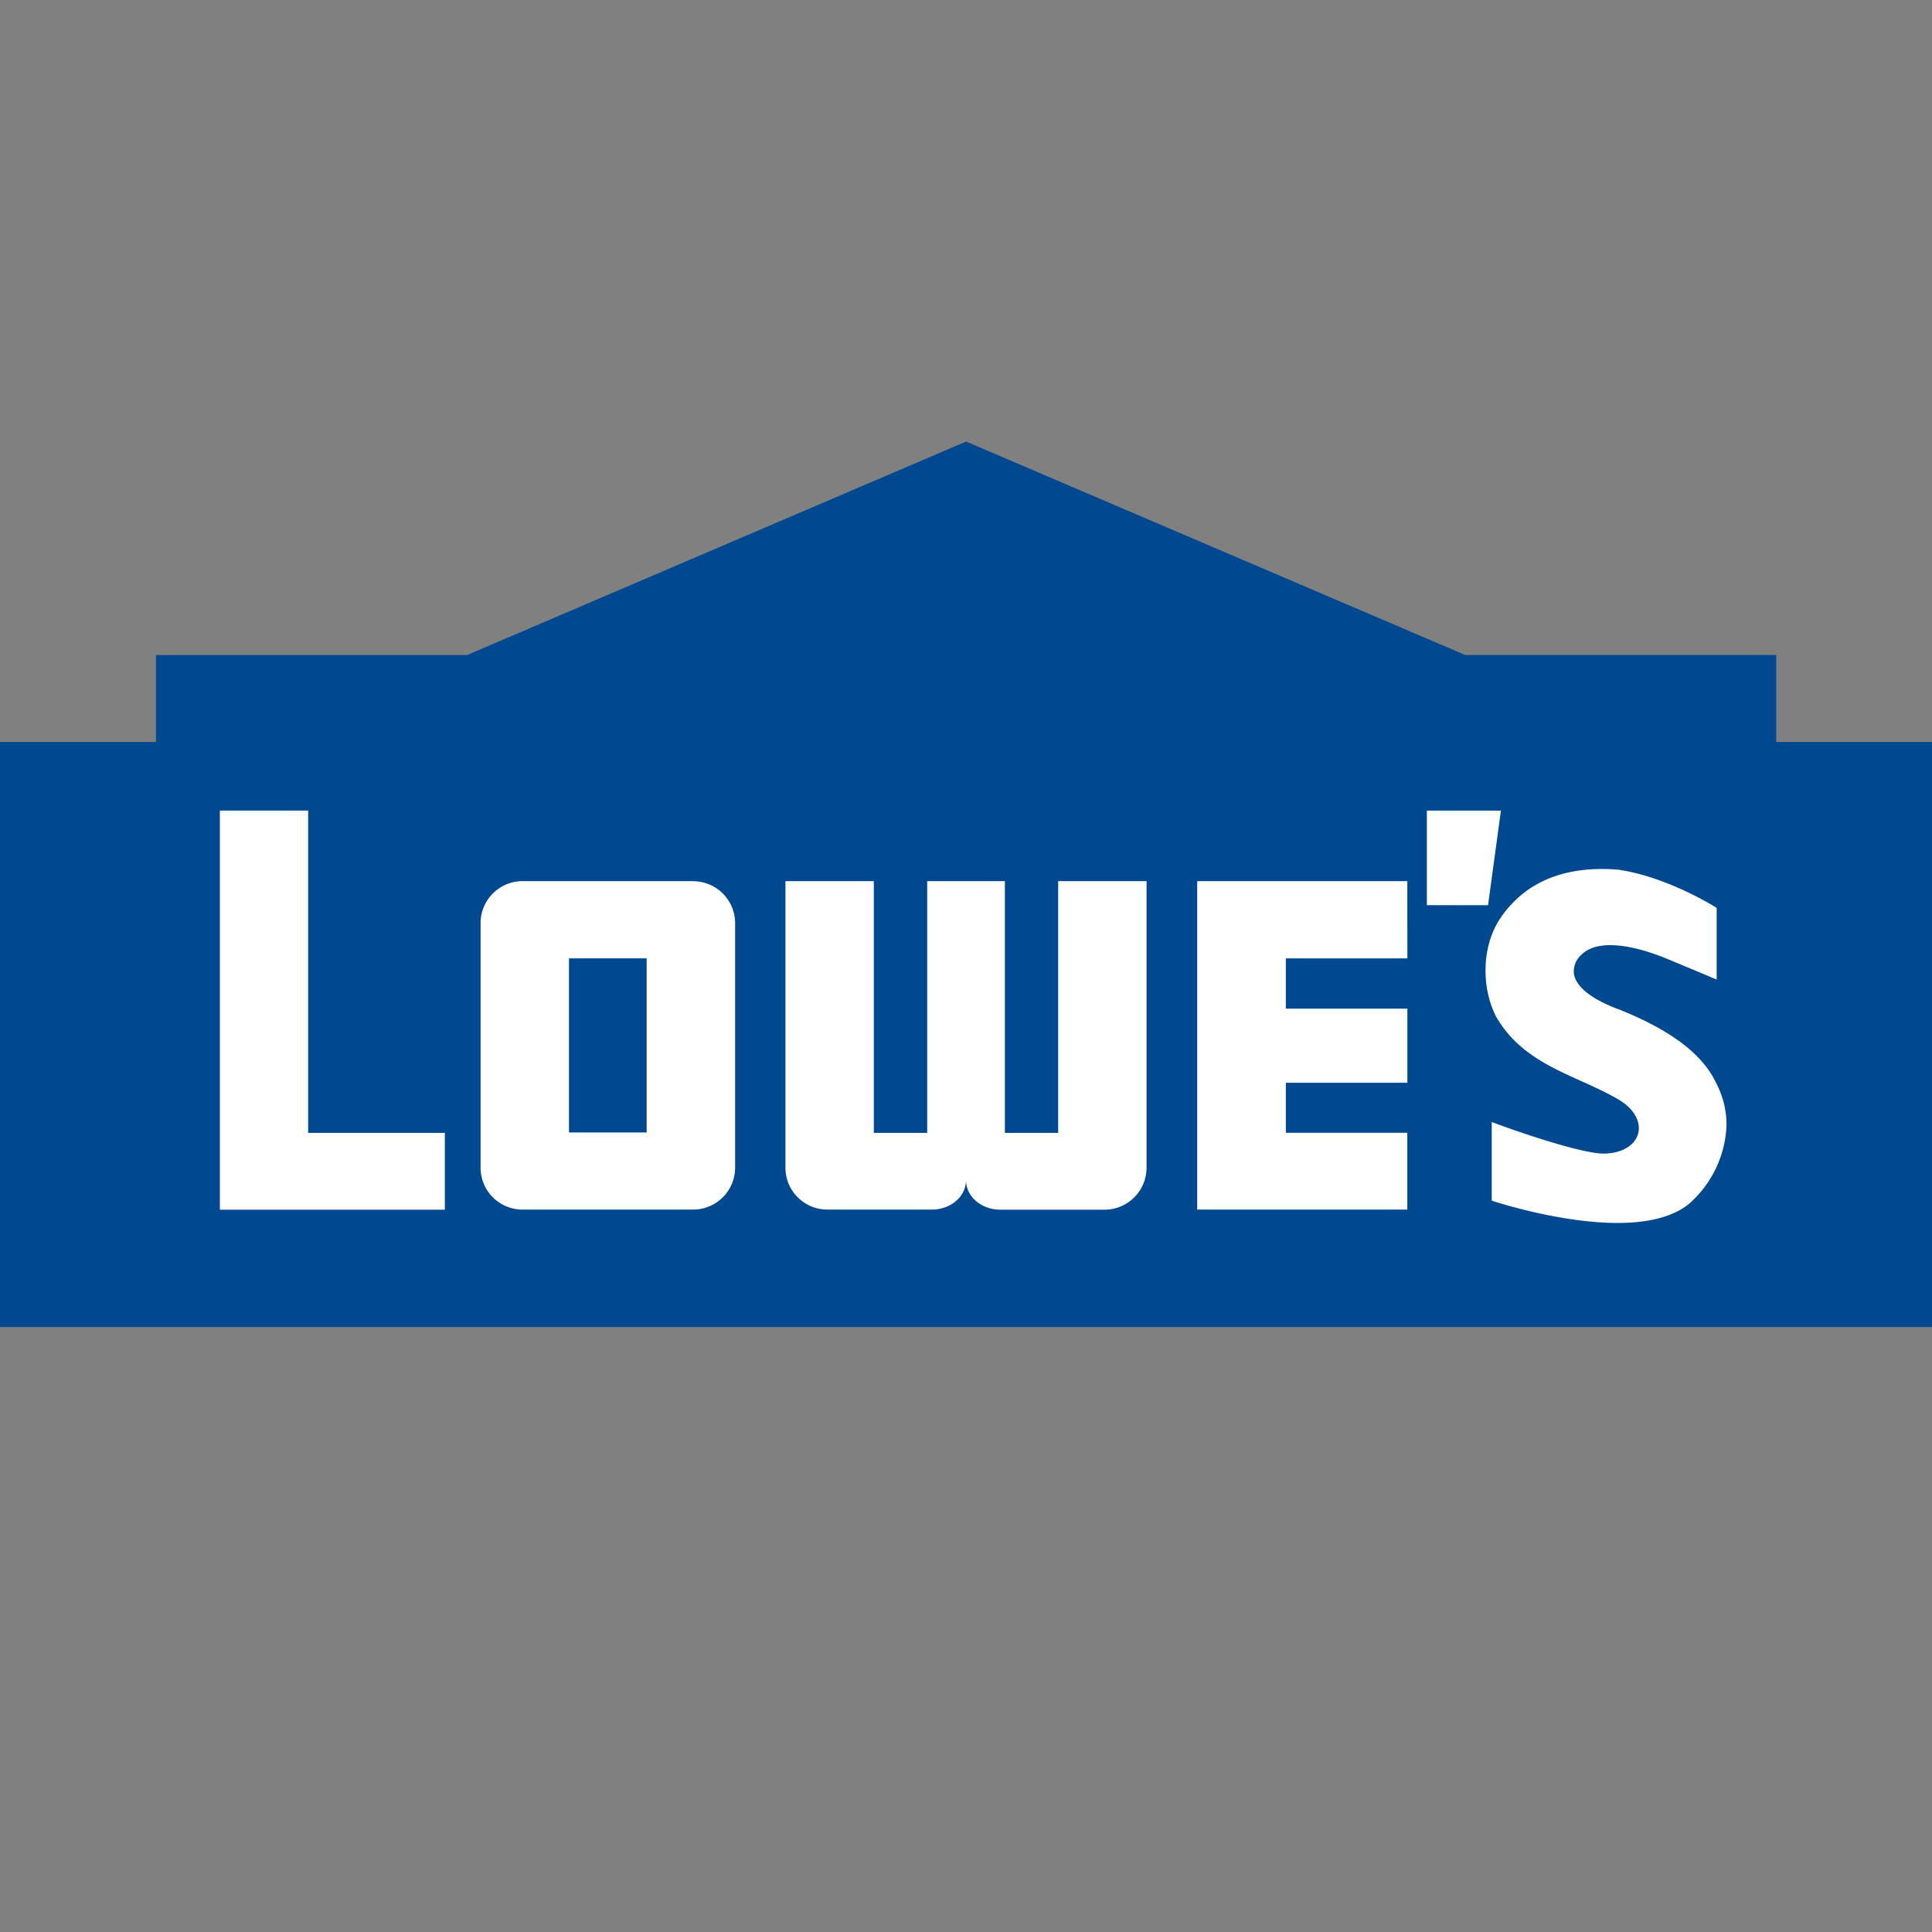
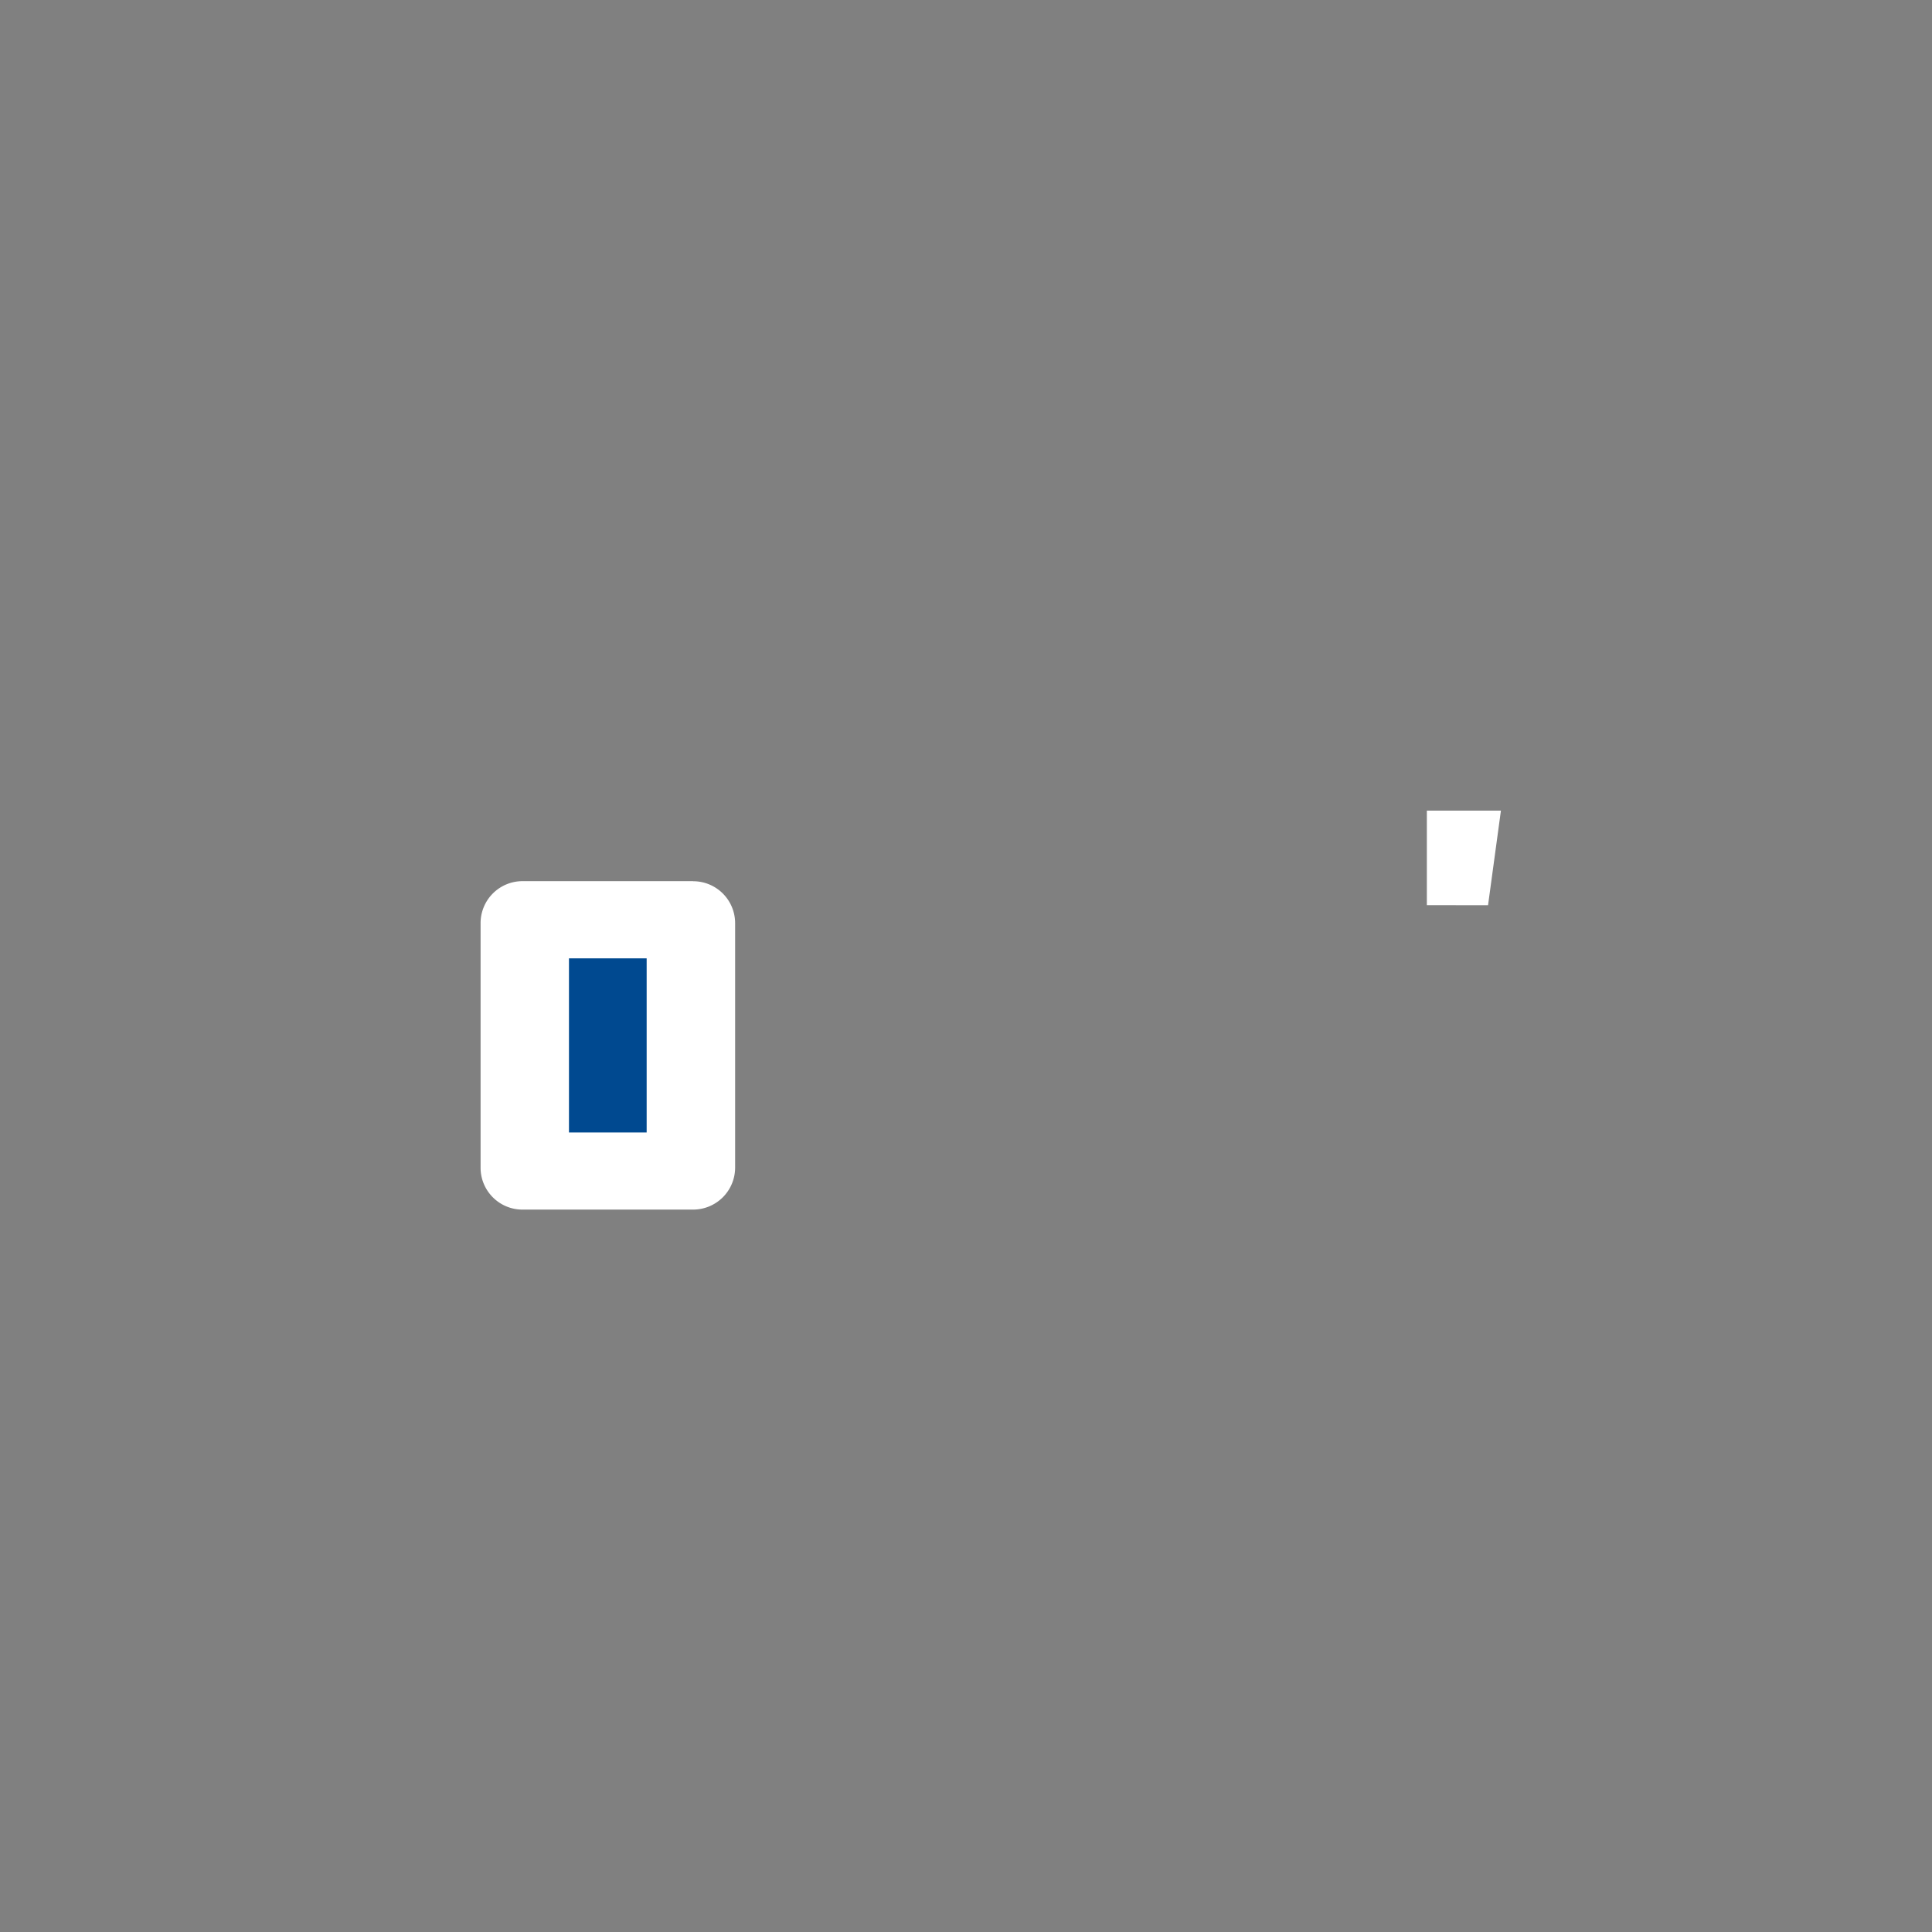
<svg xmlns="http://www.w3.org/2000/svg" class="styles__StyledSVG-sc-1o7nvm8-0 dnlKle icon icon-lowes-logo-filled" color="brand" aria-hidden="true" width="24" height="24">
  <rect width="100%" height="100%" fill="#808080" stroke="none" />
-   <path d="M12.001 5.485L18.2 8.136h3.865v1.081H24v7.268H0V9.217h1.937v-1.08h3.866z" fill="#004990" />
  <path d="M8.61 10.946H6.49a.521.521 0 00-.52.521v3.039c0 .287.233.52.52.52h2.12a.522.522 0 00.522-.52v-3.039a.521.521 0 00-.522-.52zM18.645 10.07h-.92v1.174l.76.001z" fill="#fff" />
  <path d="M8.033 11.905v2.163h-.965v-2.163h.965z" fill="#004990" />
-   <path d="M10.855 10.946H9.757v3.56c0 .287.233.52.522.52h1.299c.219 0 .422-.15.422-.369 0 .219.204.37.423.37h1.3a.522.522 0 00.52-.522v-3.559h-1.098v3.127h-.662v-3.127h-.965v3.127h-.663zM17.482 10.946h-2.61v4.08h2.61v-.954h-1.509v-.622h1.51v-.92h-1.51v-.625h1.51zM3.828 10.069H2.731v4.958h2.795v-.954H3.828zM19.9 10.795c-.557 0-.98.202-1.255.601-.23.328-.256.846-.06 1.233.253.438.657.62 1.05.797.16.072.327.148.484.24l.001.002c.177.106.267.268.23.412-.039.15-.21.25-.426.25a.65.65 0 01-.089-.006l-.01-.001c-.416-.058-1.26-.371-1.267-.375l-.027-.01v.977l.014.005c.007.002.824.272 1.548.272.396 0 .694-.08.887-.236a1.37 1.37 0 00.467-.963 1.1 1.1 0 00-.113-.508l-.006-.014-.007-.013-.013-.026c-.174-.348-.563-.639-1.19-.89l-.022-.008c-.124-.048-.502-.196-.544-.435a.276.276 0 01.091-.237c.08-.08.2-.121.36-.121.255 0 .546.104.696.166.317.131.595.248.598.25l.028.011v-.89l-.01-.006c-.005-.004-.605-.381-1.21-.468a2.411 2.411 0 00-.205-.009z" fill="#fff" />
</svg>